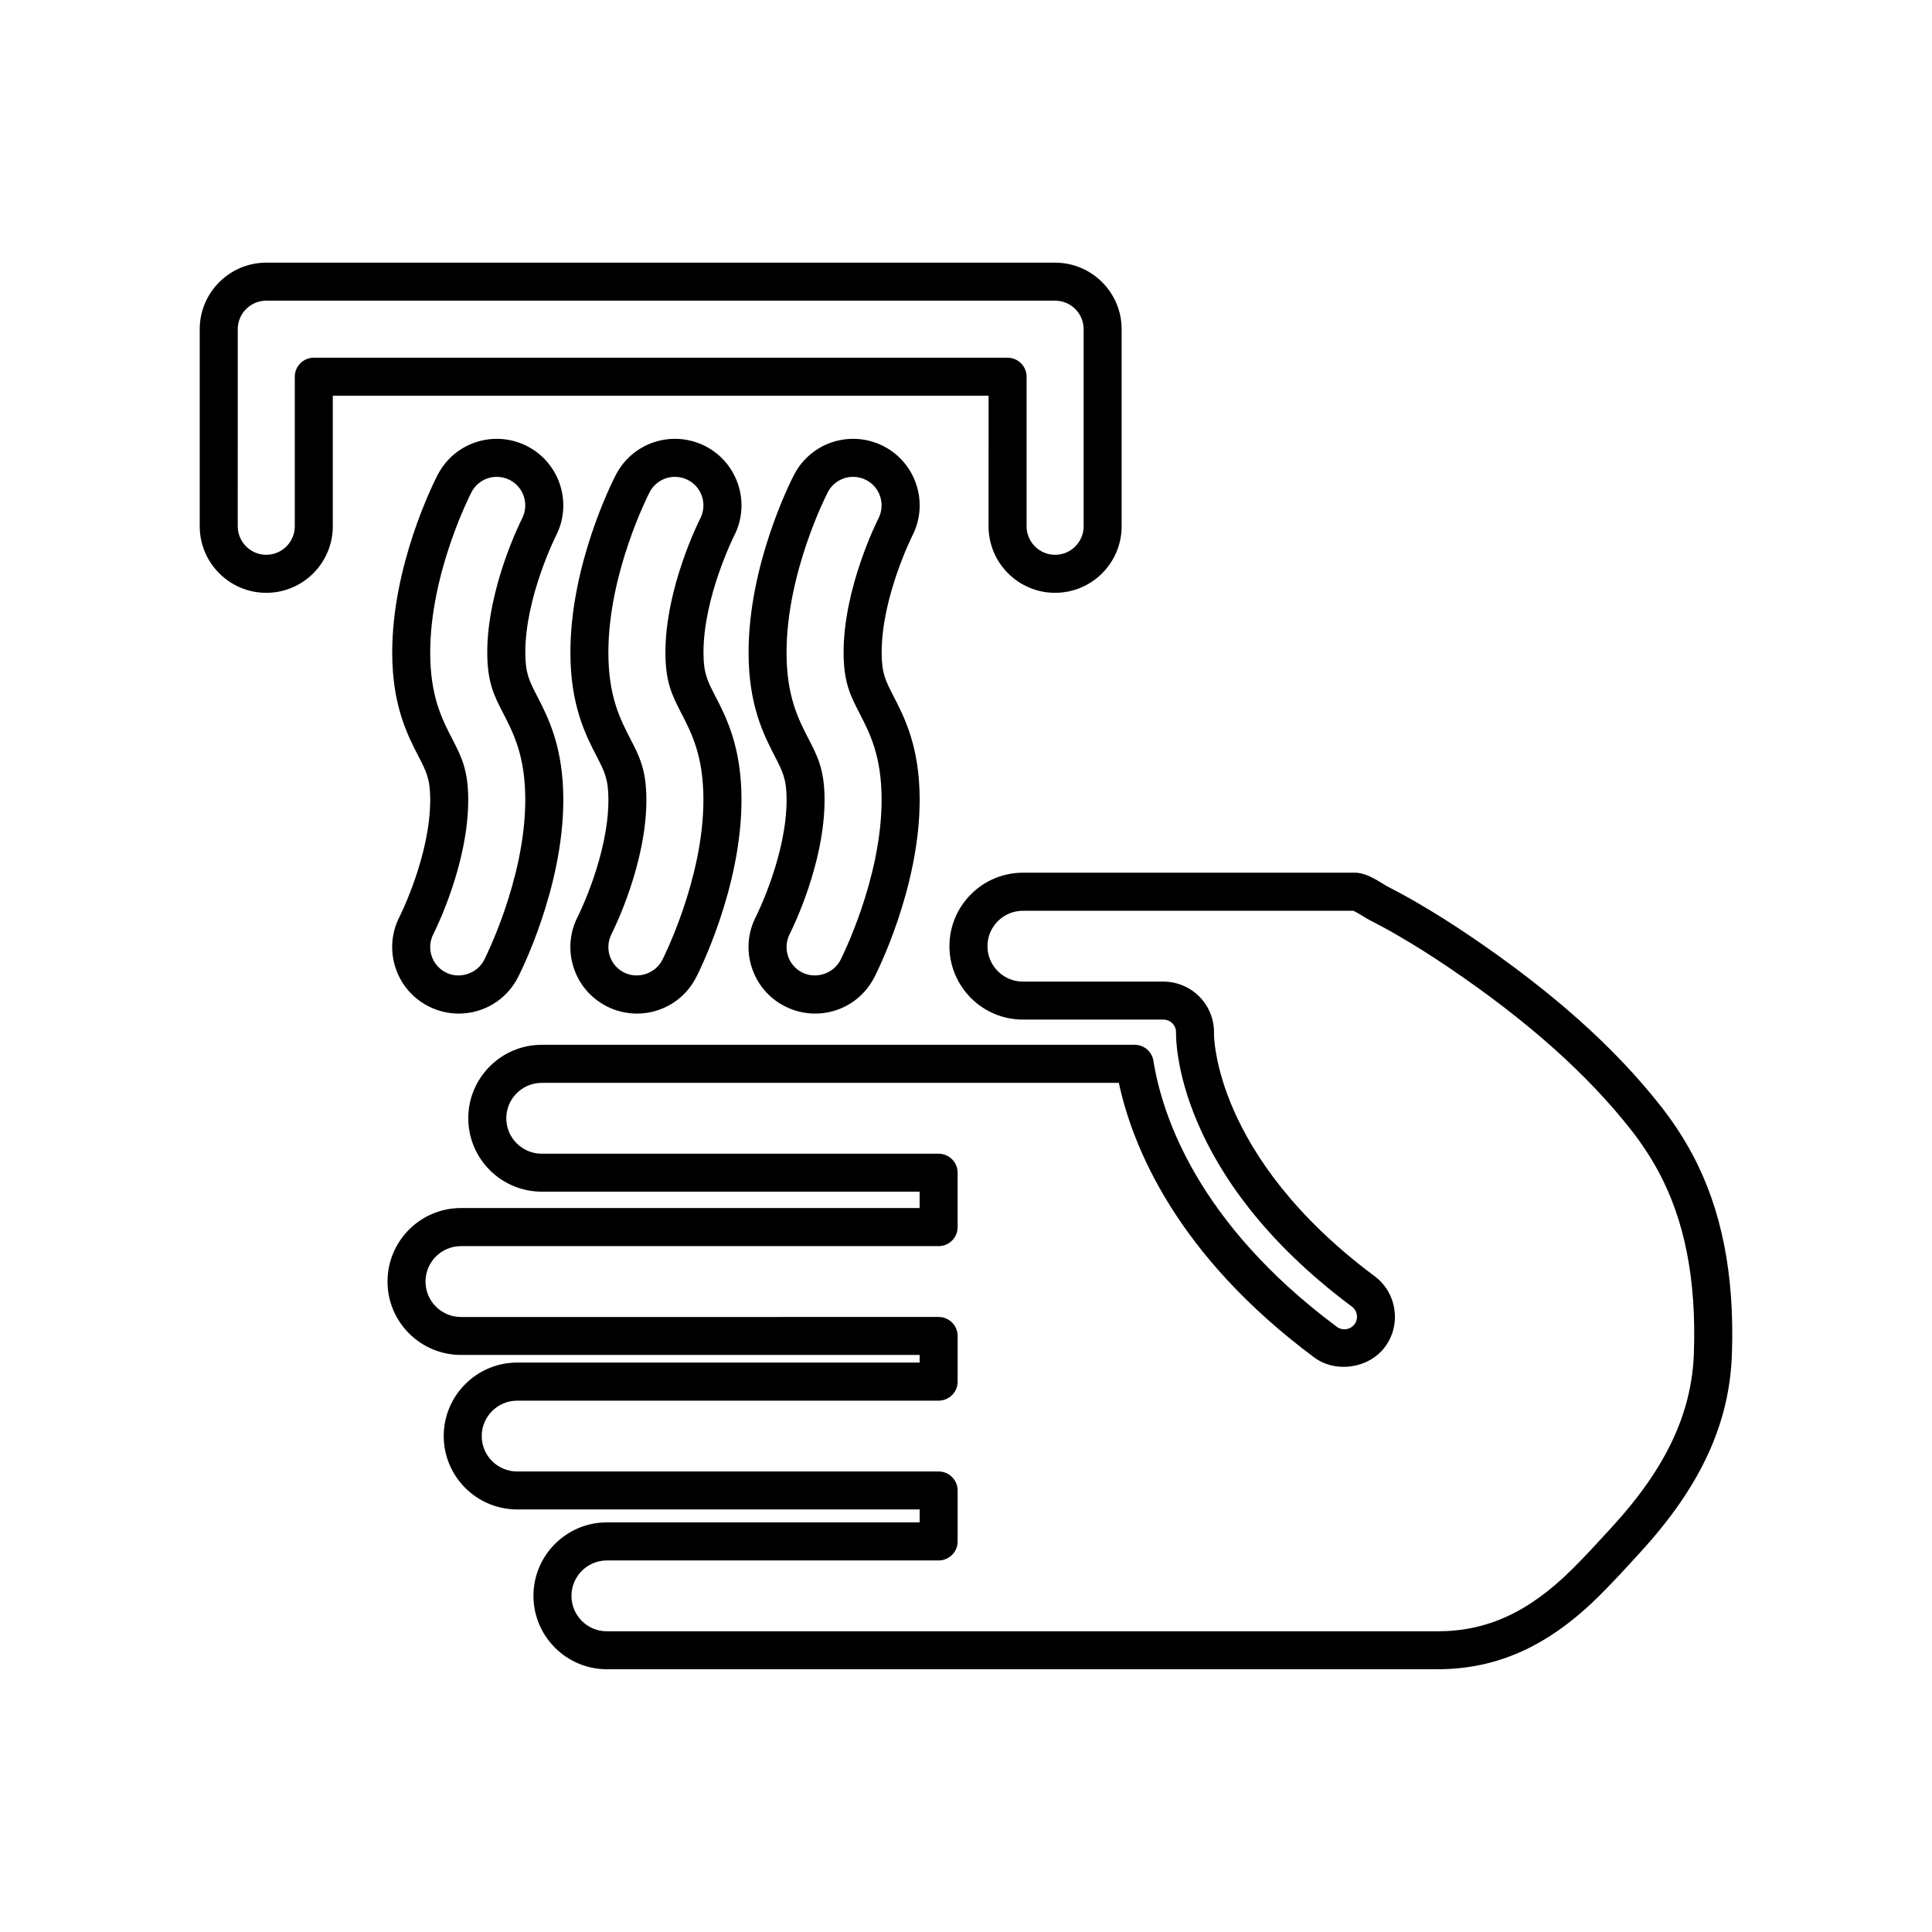
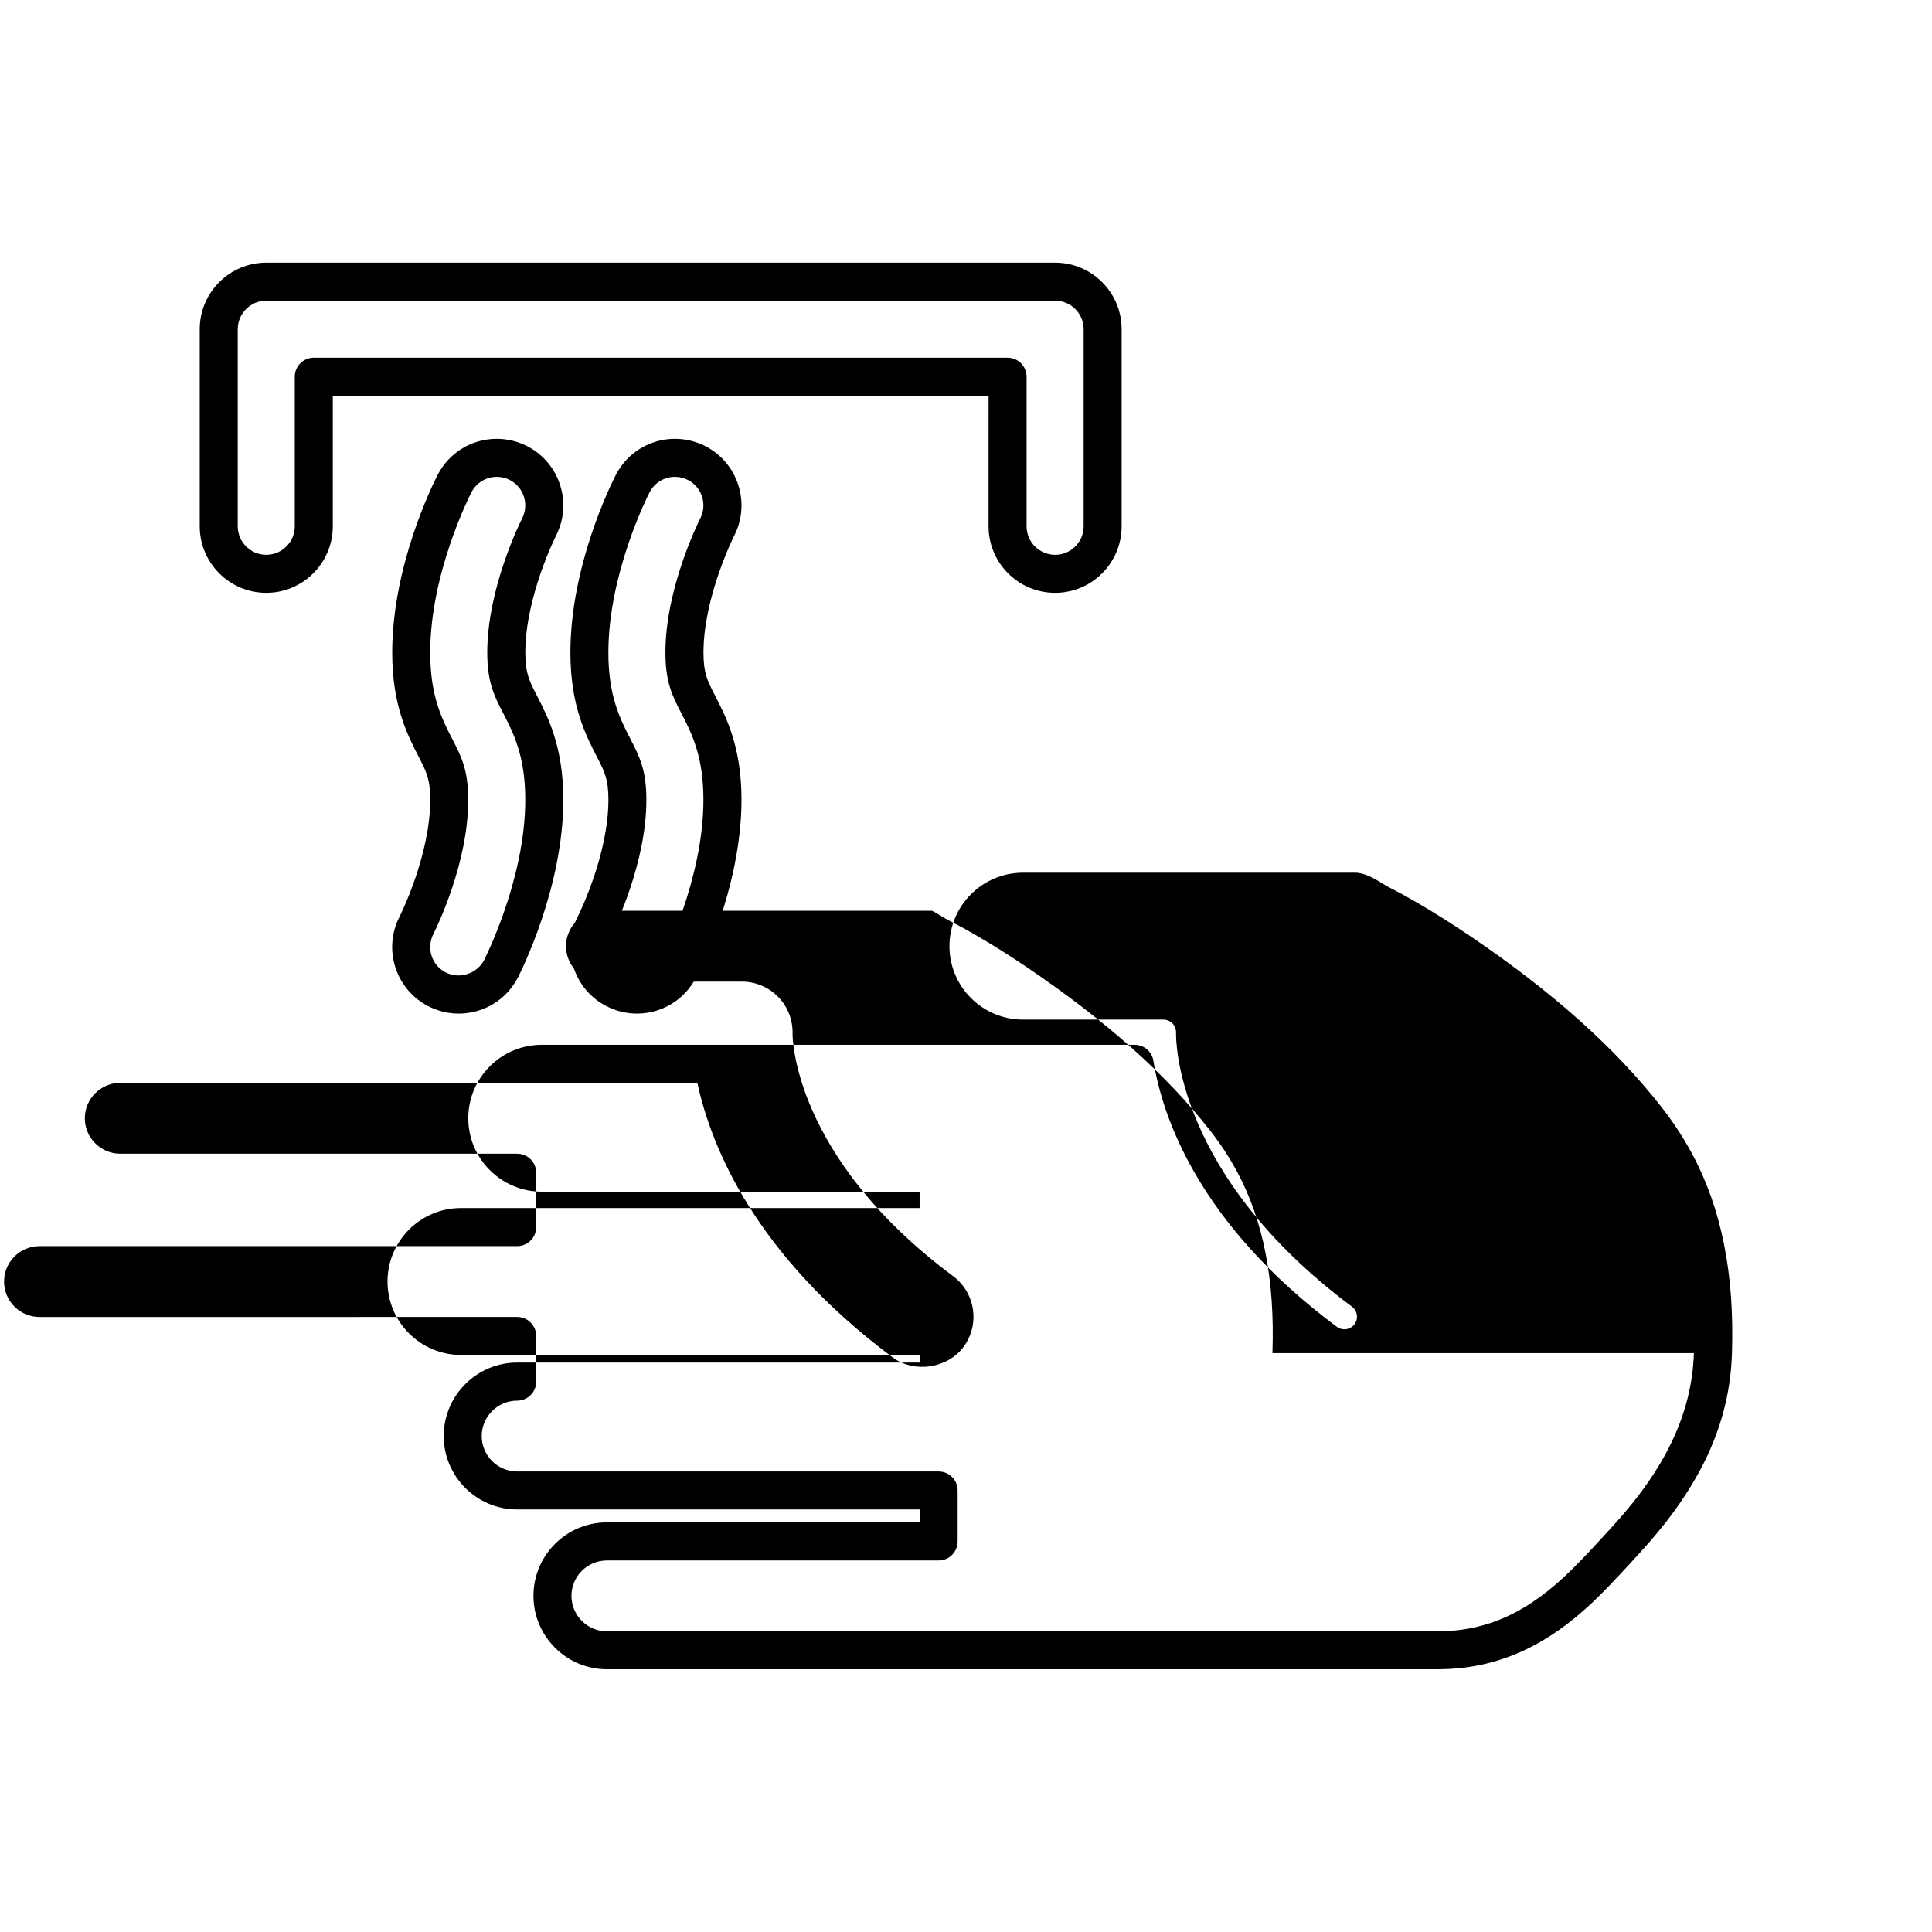
<svg xmlns="http://www.w3.org/2000/svg" fill="#000000" width="800px" height="800px" version="1.1" viewBox="144 144 512 512">
  <g>
-     <path d="m592.34 449.61c-2.316-4.277-5.023-8.398-8.047-12.254-12.277-15.688-28.852-30.5-50.664-45.277-4.828-3.269-9.664-6.312-14.367-9.035-2.504-1.457-5.062-2.84-7.637-4.152-0.328-0.172-0.746-0.434-1.215-0.727-2.207-1.355-4.715-2.891-7.367-2.891l-87.961 0.004c-10.73 0-19.469 8.73-19.469 19.469 0 10.73 8.734 19.457 19.473 19.457h37.238c0.898 0 1.773 0.371 2.41 1.031 0.621 0.645 0.961 1.543 0.934 2.488-0.039 1.516-0.402 37.512 46.594 72.539 0.719 0.535 1.184 1.32 1.316 2.207 0.133 0.883-0.09 1.758-0.613 2.465-0.641 0.852-1.617 1.344-2.691 1.344-0.508 0-1.266-0.109-1.996-0.656-36.895-27.488-46.289-55.965-48.609-70.492-0.387-2.445-2.5-4.246-4.973-4.246h-157.13c-10.73 0-19.469 8.73-19.469 19.461 0 10.73 8.73 19.461 19.469 19.461h100.14v4.336l-121.55 0.004c-10.73 0-19.461 8.734-19.461 19.473 0 10.73 8.73 19.457 19.469 19.457h121.55v2.019h-106.65c-10.734 0-19.473 8.734-19.473 19.473 0 10.727 8.734 19.453 19.473 19.453h106.65v3.426h-82.883c-10.73 0-19.461 8.73-19.461 19.461 0 10.73 8.73 19.461 19.469 19.461h220.09c15.859 0 29.457-6.144 42.762-19.332 3.578-3.531 6.988-7.262 10.281-10.867l0.82-0.902c15.863-17.324 23.555-33.961 24.18-52.348 0.742-21.234-2.738-38.676-10.629-53.309zm0.562 52.984c-0.543 15.852-7.391 30.43-21.543 45.891l-0.828 0.906c-3.211 3.512-6.531 7.144-9.93 10.5-11.461 11.355-22.465 16.418-35.68 16.418l-220.09 0.004c-5.18 0-9.391-4.211-9.391-9.387 0-5.176 4.211-9.387 9.387-9.387h87.918c2.781 0 5.039-2.254 5.039-5.039v-13.504c0-2.785-2.258-5.039-5.039-5.039l-111.69 0.004c-5.18 0-9.395-4.207-9.395-9.375 0-5.18 4.211-9.395 9.395-9.395h111.69c2.781 0 5.039-2.254 5.039-5.039v-12.098c0-2.785-2.258-5.039-5.039-5.039l-126.59 0.004c-5.18 0-9.391-4.207-9.391-9.383 0-5.18 4.207-9.395 9.387-9.395h126.59c2.781 0 5.039-2.254 5.039-5.039v-14.414c0-2.785-2.258-5.039-5.039-5.039h-105.18c-5.18 0-9.391-4.211-9.391-9.387 0-5.176 4.211-9.387 9.391-9.387h152.94c3.637 16.918 15.246 45.555 51.746 72.746 5.723 4.254 14.5 2.961 18.773-2.746 4.418-5.93 3.184-14.355-2.75-18.777-42.734-31.848-42.547-63.887-42.543-64.172 0.117-3.629-1.25-7.195-3.758-9.785-2.519-2.609-6.035-4.102-9.648-4.102h-37.238c-5.18 0-9.395-4.207-9.395-9.383 0-5.18 4.219-9.391 9.391-9.391h87.57c0.621 0.25 1.82 0.992 2.492 1.406 0.727 0.441 1.375 0.84 1.906 1.109 2.418 1.234 4.812 2.527 7.164 3.894 4.508 2.606 9.133 5.516 13.766 8.656 20.93 14.184 36.758 28.301 48.387 43.152 2.676 3.41 5.066 7.055 7.109 10.82 7.016 13 10.098 28.766 9.426 48.188z" />
+     <path d="m592.34 449.61c-2.316-4.277-5.023-8.398-8.047-12.254-12.277-15.688-28.852-30.5-50.664-45.277-4.828-3.269-9.664-6.312-14.367-9.035-2.504-1.457-5.062-2.84-7.637-4.152-0.328-0.172-0.746-0.434-1.215-0.727-2.207-1.355-4.715-2.891-7.367-2.891l-87.961 0.004c-10.73 0-19.469 8.73-19.469 19.469 0 10.73 8.734 19.457 19.473 19.457h37.238c0.898 0 1.773 0.371 2.41 1.031 0.621 0.645 0.961 1.543 0.934 2.488-0.039 1.516-0.402 37.512 46.594 72.539 0.719 0.535 1.184 1.32 1.316 2.207 0.133 0.883-0.09 1.758-0.613 2.465-0.641 0.852-1.617 1.344-2.691 1.344-0.508 0-1.266-0.109-1.996-0.656-36.895-27.488-46.289-55.965-48.609-70.492-0.387-2.445-2.5-4.246-4.973-4.246h-157.13c-10.73 0-19.469 8.73-19.469 19.461 0 10.73 8.73 19.461 19.469 19.461h100.14v4.336l-121.55 0.004c-10.73 0-19.461 8.734-19.461 19.473 0 10.73 8.73 19.457 19.469 19.457h121.55v2.019h-106.65c-10.734 0-19.473 8.734-19.473 19.473 0 10.727 8.734 19.453 19.473 19.453h106.65v3.426h-82.883c-10.73 0-19.461 8.73-19.461 19.461 0 10.73 8.73 19.461 19.469 19.461h220.09c15.859 0 29.457-6.144 42.762-19.332 3.578-3.531 6.988-7.262 10.281-10.867l0.82-0.902c15.863-17.324 23.555-33.961 24.18-52.348 0.742-21.234-2.738-38.676-10.629-53.309zm0.562 52.984c-0.543 15.852-7.391 30.43-21.543 45.891l-0.828 0.906c-3.211 3.512-6.531 7.144-9.93 10.5-11.461 11.355-22.465 16.418-35.68 16.418l-220.09 0.004c-5.18 0-9.391-4.211-9.391-9.387 0-5.176 4.211-9.387 9.387-9.387h87.918c2.781 0 5.039-2.254 5.039-5.039v-13.504c0-2.785-2.258-5.039-5.039-5.039l-111.69 0.004c-5.18 0-9.395-4.207-9.395-9.375 0-5.18 4.211-9.395 9.395-9.395c2.781 0 5.039-2.254 5.039-5.039v-12.098c0-2.785-2.258-5.039-5.039-5.039l-126.59 0.004c-5.18 0-9.391-4.207-9.391-9.383 0-5.18 4.207-9.395 9.387-9.395h126.59c2.781 0 5.039-2.254 5.039-5.039v-14.414c0-2.785-2.258-5.039-5.039-5.039h-105.18c-5.18 0-9.391-4.211-9.391-9.387 0-5.176 4.211-9.387 9.391-9.387h152.94c3.637 16.918 15.246 45.555 51.746 72.746 5.723 4.254 14.5 2.961 18.773-2.746 4.418-5.93 3.184-14.355-2.75-18.777-42.734-31.848-42.547-63.887-42.543-64.172 0.117-3.629-1.25-7.195-3.758-9.785-2.519-2.609-6.035-4.102-9.648-4.102h-37.238c-5.18 0-9.395-4.207-9.395-9.383 0-5.18 4.219-9.391 9.391-9.391h87.57c0.621 0.25 1.82 0.992 2.492 1.406 0.727 0.441 1.375 0.84 1.906 1.109 2.418 1.234 4.812 2.527 7.164 3.894 4.508 2.606 9.133 5.516 13.766 8.656 20.93 14.184 36.758 28.301 48.387 43.152 2.676 3.41 5.066 7.055 7.109 10.82 7.016 13 10.098 28.766 9.426 48.188z" />
    <path d="m405.98 283.47c0 9.723 7.91 17.633 17.633 17.633 9.723 0 17.633-7.91 17.633-17.633v-52.23c0-9.723-7.91-17.633-17.633-17.633h-209.05c-9.723 0-17.633 7.91-17.633 17.633v52.23c0 9.723 7.91 17.633 17.633 17.633s17.633-7.91 17.633-17.633v-34.598h173.79zm-178.82-44.676c-2.781 0-5.039 2.258-5.039 5.039v39.633c0 4.168-3.391 7.559-7.559 7.559s-7.559-3.391-7.559-7.559l0.004-52.227c0-4.168 3.391-7.559 7.559-7.559h209.05c4.168 0 7.559 3.391 7.559 7.559v52.23c0 4.168-3.391 7.559-7.559 7.559-4.168 0-7.559-3.391-7.559-7.559v-39.633c0-2.781-2.254-5.039-5.039-5.039z" />
    <path d="m248.77 400.33c1.43 4.488 4.523 8.148 8.711 10.312 2.492 1.289 5.285 1.969 8.082 1.969 6.629 0 12.637-3.664 15.672-9.547 0.492-0.945 12.047-23.539 12.047-47.117 0-14.043-4.051-21.879-7.008-27.605-2.039-3.961-3.066-5.949-3.066-11.418 0-14.723 8.055-30.793 8.121-30.926 4.445-8.629 1.047-19.281-7.582-23.738-2.492-1.285-5.289-1.969-8.082-1.969-6.629 0-12.637 3.656-15.68 9.547-1.234 2.394-12.043 24.047-12.043 47.086 0 14.043 4.051 21.879 7.008 27.605 2.039 3.961 3.066 5.949 3.066 11.418 0 14.621-7.801 30.32-8.105 30.934-2.168 4.188-2.57 8.965-1.141 13.449zm20.164-125.87c1.305-2.519 3.883-4.09 6.727-4.09 1.211 0 2.379 0.289 3.461 0.84 3.691 1.91 5.152 6.473 3.234 10.203-0.379 0.742-9.227 18.402-9.227 35.508 0 7.914 1.848 11.496 4.195 16.047 2.754 5.336 5.879 11.383 5.879 22.98 0 21.148-10.809 42.273-10.918 42.492-1.859 3.598-6.539 5.141-10.184 3.25-1.793-0.926-3.125-2.492-3.734-4.418-0.609-1.926-0.438-3.969 0.516-5.82 0.941-1.875 9.203-18.801 9.203-35.5 0-7.914-1.848-11.496-4.195-16.047-2.754-5.336-5.879-11.383-5.879-22.98 0.004-21.023 10.48-41.605 10.922-42.465z" />
    <path d="m295.99 400.33c1.43 4.488 4.523 8.148 8.711 10.312 2.492 1.289 5.285 1.969 8.082 1.969 6.629 0 12.637-3.664 15.672-9.547 0.492-0.945 12.047-23.539 12.047-47.117 0-14.043-4.051-21.879-7.008-27.605-2.039-3.961-3.066-5.949-3.066-11.418 0-14.723 8.055-30.793 8.121-30.926 4.445-8.629 1.047-19.281-7.582-23.738-2.492-1.285-5.289-1.969-8.082-1.969-6.629 0-12.637 3.656-15.68 9.547-1.234 2.394-12.043 24.047-12.043 47.086 0 14.043 4.051 21.879 7.008 27.605 2.039 3.961 3.066 5.949 3.066 11.418 0 14.621-7.801 30.32-8.105 30.934-2.168 4.188-2.57 8.965-1.141 13.449zm20.156-125.87c1.305-2.519 3.883-4.09 6.727-4.09 1.211 0 2.379 0.289 3.461 0.84 3.691 1.91 5.152 6.473 3.234 10.203-0.379 0.742-9.227 18.402-9.227 35.508 0 7.914 1.848 11.496 4.195 16.047 2.754 5.336 5.879 11.383 5.879 22.98 0 21.148-10.809 42.273-10.918 42.492-1.855 3.598-6.535 5.141-10.184 3.25-1.793-0.926-3.125-2.492-3.734-4.418-0.609-1.926-0.438-3.969 0.516-5.82 0.941-1.875 9.203-18.801 9.203-35.5 0-7.914-1.848-11.496-4.195-16.047-2.754-5.336-5.879-11.383-5.879-22.98 0.004-21.023 10.484-41.605 10.922-42.465z" />
-     <path d="m343.21 400.33c1.43 4.488 4.523 8.148 8.711 10.312 2.492 1.289 5.285 1.969 8.082 1.969 6.629 0 12.637-3.664 15.672-9.547 0.492-0.945 12.047-23.539 12.047-47.117 0-14.043-4.051-21.879-7.008-27.605-2.039-3.961-3.066-5.949-3.066-11.418 0-14.723 8.055-30.793 8.121-30.926 4.445-8.629 1.047-19.281-7.582-23.738-2.492-1.285-5.289-1.969-8.082-1.969-6.629 0-12.637 3.656-15.68 9.547-1.234 2.394-12.043 24.047-12.043 47.086 0 14.043 4.051 21.879 7.008 27.605 2.039 3.961 3.066 5.949 3.066 11.418 0 14.621-7.801 30.32-8.105 30.934-2.176 4.188-2.578 8.965-1.141 13.449zm20.156-125.87c1.305-2.519 3.883-4.09 6.727-4.09 1.211 0 2.379 0.289 3.461 0.84 3.691 1.91 5.152 6.473 3.234 10.203-0.379 0.742-9.227 18.402-9.227 35.508 0 7.914 1.848 11.496 4.195 16.047 2.754 5.336 5.879 11.383 5.879 22.98 0 21.148-10.809 42.273-10.918 42.492-1.855 3.598-6.535 5.141-10.184 3.25-1.793-0.926-3.125-2.492-3.734-4.418-0.609-1.926-0.438-3.969 0.516-5.82 0.941-1.875 9.203-18.801 9.203-35.5 0-7.914-1.848-11.496-4.195-16.047-2.754-5.336-5.879-11.383-5.879-22.98 0.004-21.023 10.477-41.605 10.922-42.465z" />
  </g>
</svg>